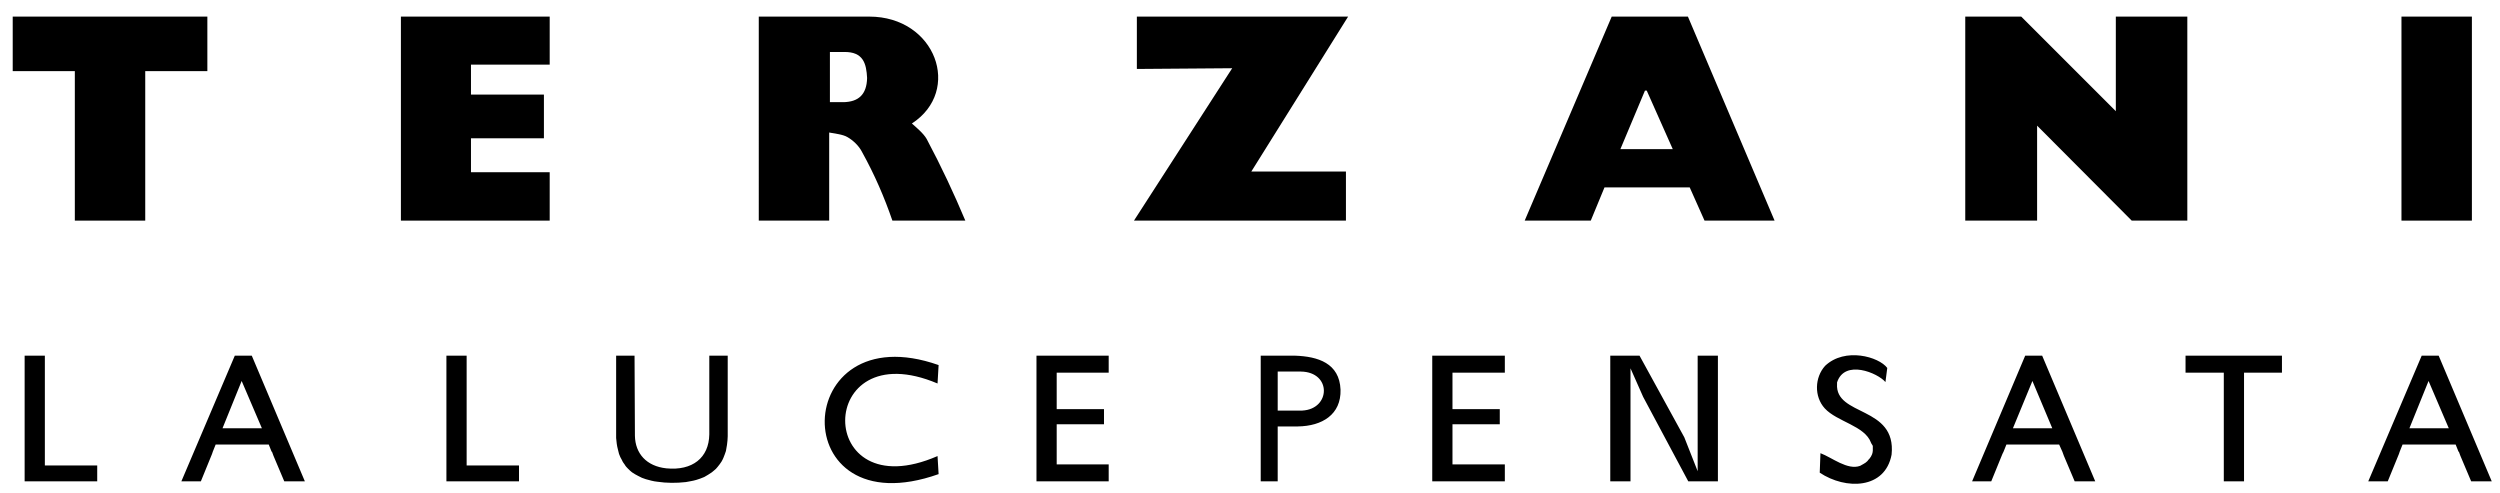
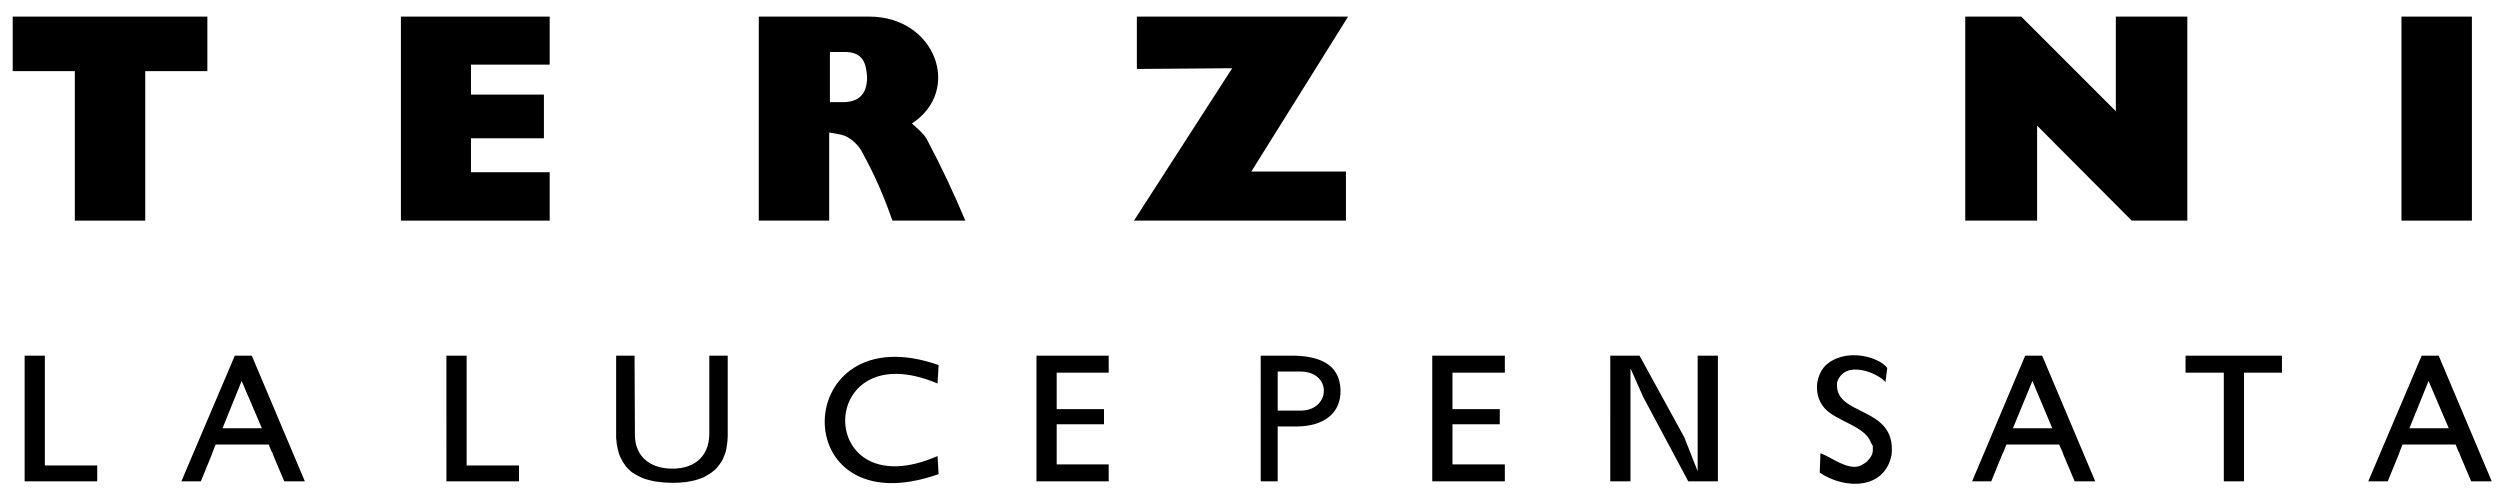
<svg xmlns="http://www.w3.org/2000/svg" version="1.1" id="Livello_1" x="0px" y="0px" width="983px" height="194px" viewBox="0 0 983 194" enable-background="new 0 0 983 194" xml:space="preserve">
  <g>
    <polygon fill-rule="evenodd" clip-rule="evenodd" points="5,6.526 81.533,6.526 81.533,27.968 57.108,27.968 57.108,86.747    29.422,86.747 29.422,27.968 5,27.968 5,6.526  " />
    <polygon fill-rule="evenodd" clip-rule="evenodd" points="157.637,6.526 216.139,6.526 216.139,25.412 185.187,25.412    185.187,37.19 213.867,37.19 213.867,54.376 185.187,54.376 185.187,67.719 216.139,67.719 216.139,86.747 157.637,86.747    157.637,6.526  " />
    <polygon fill-rule="evenodd" clip-rule="evenodd" points="492.024,67.438 529.222,67.438 529.222,86.747 445.876,86.747    484.497,26.827 447.013,27.116 447.013,6.526 530.079,6.526 492.024,67.438  " />
    <polygon fill-rule="evenodd" clip-rule="evenodd" points="944.258,86.747 944.258,6.526 971.947,6.526 971.947,86.747    944.258,86.747  " />
    <path fill-rule="evenodd" clip-rule="evenodd" d="M298.351,6.526H341.8c26.124,0,36.632,29.106,16.755,42.032   c1.56,1.417,4.542,3.83,5.82,6.102c5.818,10.934,10.79,21.586,15.19,32.086H350.89c-3.125-9.087-6.962-18.028-11.931-26.976   c-1.278-2.554-3.693-4.685-5.676-5.821c-1.852-1.139-5.113-1.423-7.247-1.846v0.994v33.649h-27.686V6.526L298.351,6.526z    M326.321,20.44c1.849,0,3.69,0,5.542,0c7.662-0.142,8.803,4.685,9.08,10.227c-0.14,6.667-3.548,9.369-9.225,9.505   c-1.846,0-3.548,0-5.397,0C326.321,33.649,326.321,26.969,326.321,20.44L326.321,20.44z" />
-     <path fill-rule="evenodd" clip-rule="evenodd" d="M633.727,6.526h29.962l34.077,80.22h-27.544l-5.826-13.059h-33.509l-5.393,13.059   H599.51L633.727,6.526L633.727,6.526z M657.729,58.637l-10.227-23.004h-0.708l-9.658,23.004H657.729L657.729,58.637z" />
    <polygon fill-rule="evenodd" clip-rule="evenodd" points="772.739,6.526 794.741,6.526 794.741,6.526 794.741,6.526    831.943,43.721 831.943,6.526 860.056,6.526 860.056,86.747 838.193,86.747 838.193,86.747 838.193,86.747 800.99,49.405    800.99,86.747 772.739,86.747 772.739,6.526  " />
    <path fill-rule="evenodd" clip-rule="evenodd" d="M286.138,139.846v31.666c0,1.137-0.145,2.272-0.284,3.409   c-0.142,0.718-0.284,1.564-0.423,2.423c-0.284,0.847-0.571,1.693-0.997,2.701c-0.142,0.418-0.423,0.847-0.71,1.415   c-0.426,0.707-0.992,1.415-1.56,2.122c-0.426,0.568-0.855,0.997-1.42,1.426l-0.852,0.707c-0.992,0.708-1.989,1.276-2.983,1.845   c-0.992,0.429-2.125,0.847-3.122,1.136c-1.42,0.429-2.699,0.568-4.122,0.857c-3.688,0.418-7.525,0.418-11.213-0.139   c-1.563-0.15-2.983-0.579-4.545-1.008c-0.995-0.279-1.989-0.708-2.983-1.276c-0.85-0.418-1.565-0.847-2.412-1.415   c-0.571-0.429-0.994-0.857-1.565-1.414c-0.423-0.43-0.992-0.997-1.275-1.565c-0.426-0.568-0.853-1.137-1.137-1.844   c-0.429-0.708-0.852-1.565-1.136-2.412c-0.14-0.568-0.282-1.136-0.424-1.704c-0.429-1.565-0.571-2.991-0.71-4.545v-1.426v-30.959   h7.238l0.147,31.526c0.139,6.957,4.54,11.932,12.349,12.778c10.224,0.997,16.752-4.105,16.899-13.346v-30.959H286.138   L286.138,139.846z M369.06,143.544l-0.42,7.247c-48.276-20.453-48.565,49.696,0,28.535l0.42,7.097   C308.146,208.012,310.563,122.952,369.06,143.544L369.06,143.544z M407.541,139.846h28.396v6.679h-20.445v14.343h18.599v5.96   h-18.599v15.769h20.445v6.668h-28.396V139.846L407.541,139.846z M502.391,161.436h9.652c11.219-0.568,11.647-15.189-0.567-15.34   h-9.085V161.436L502.391,161.436z M563.16,139.846h28.541v6.679h-20.588v14.343h18.599v5.96h-18.599v15.769h20.588v6.668H563.16   V139.846L563.16,139.846z M731.415,183.164c0.429-0.289,0.853-0.429,1.28-0.718c0.568-0.279,1.137-0.708,1.561-1.137   c0.284-0.418,0.568-0.707,0.852-0.997c0.429-0.558,0.713-0.986,0.992-1.693c0.145-0.429,0.289-0.997,0.289-1.426   c0-0.708,0-1.137,0-1.844c-0.145-0.429-0.568-0.847-0.707-1.275c-2.418-6.679-13.352-8.233-18.181-13.496   c-4.256-4.674-3.972-12.21,0.145-16.744c7.81-7.396,21.155-3.559,24.425,0.847l-0.713,5.542c-2.985-3.559-16.047-9.09-19.027,0.14   v0.568c-0.853,12.917,23.433,8.511,21.444,27.827c-2.562,13.636-18.036,13.914-28.257,7.097l0.284-7.664   C720.342,179.895,726.451,185.008,731.415,183.164L731.415,183.164z M9.685,139.846h7.951v43.168h20.59v6.25H9.685V139.846   L9.685,139.846z M175.528,139.846h7.954v43.168h20.587v6.25h-28.541V139.846L175.528,139.846z M495.715,139.846h13.349   c9.229,0.29,17.606,2.98,18.035,13.357c0.279,9.797-7.246,14.343-16.755,14.471h-7.953v21.59h-6.676V139.846L495.715,139.846z    M633.159,139.846h11.502l17.606,32.105l5.253,13.335v-45.44h7.959v49.418h-11.651l-17.747-33.221l-4.968-11.223v44.443h-7.954   V139.846L633.159,139.846z M859.354,139.846h37.91v6.679h-14.911v42.739h-7.954v-42.739h-15.045V139.846L859.354,139.846z    M92.325,139.846h6.673l20.874,49.418h-8.096l-4.258-10.076l-0.571-1.565h-0.142l-1.137-2.841H84.8l-1.139,2.841l0,0l-0.284,0.857   l-4.4,10.784h-7.665L92.325,139.846L92.325,139.846z M102.975,168.393l-7.954-18.599l-7.528,18.599H102.975L102.975,168.393z    M952.212,139.846h6.673l20.871,49.418h-8.093l-4.256-10.076l-0.573-1.565h-0.14l-1.136-2.841h-20.871l-1.137,2.841l0,0   l-0.284,0.857l-4.405,10.784h-7.665L952.212,139.846L952.212,139.846z M962.862,168.393l-7.954-18.599l-7.525,18.599H962.862   L962.862,168.393z M796.307,139.846h6.672l20.871,49.418h-8.088l-4.261-10.076l-0.568-1.565l0,0l-1.28-2.841h-20.727l-1.137,2.841   l0,0l-0.429,0.857l-4.4,10.784h-7.53L796.307,139.846L796.307,139.846z M806.956,168.393l-7.81-18.599l-7.664,18.599H806.956   L806.956,168.393z" />
  </g>
</svg>